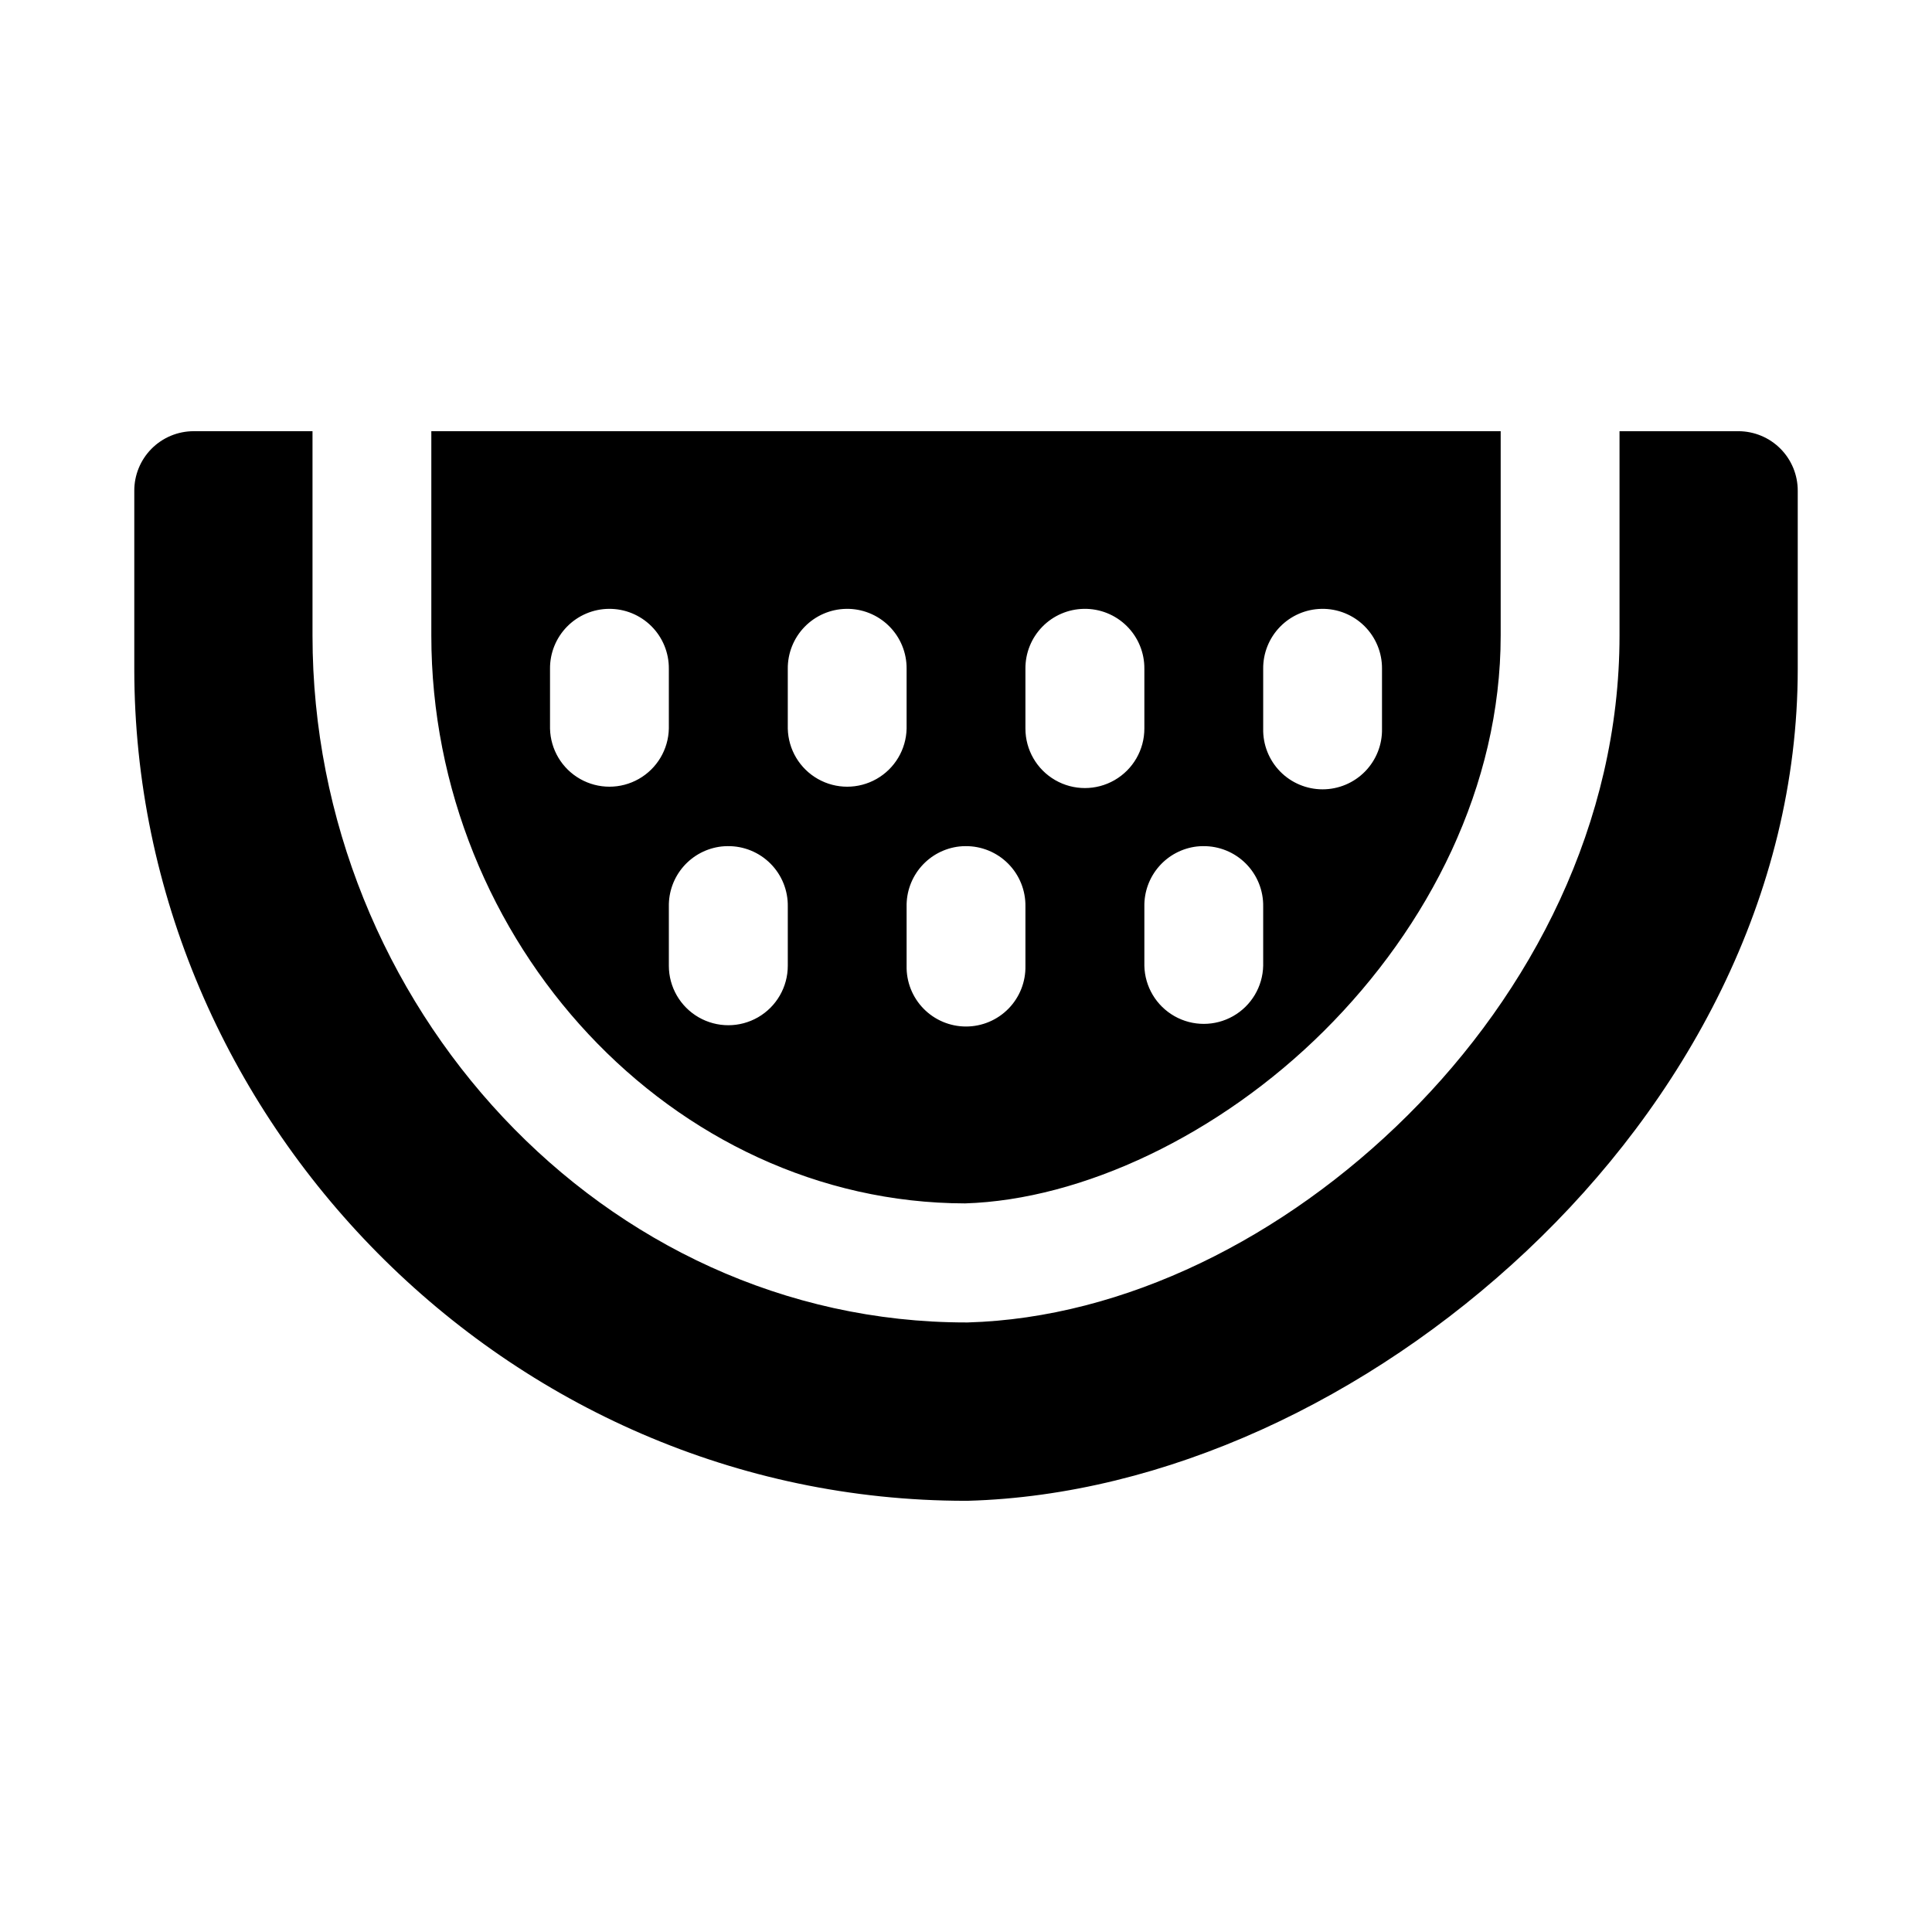
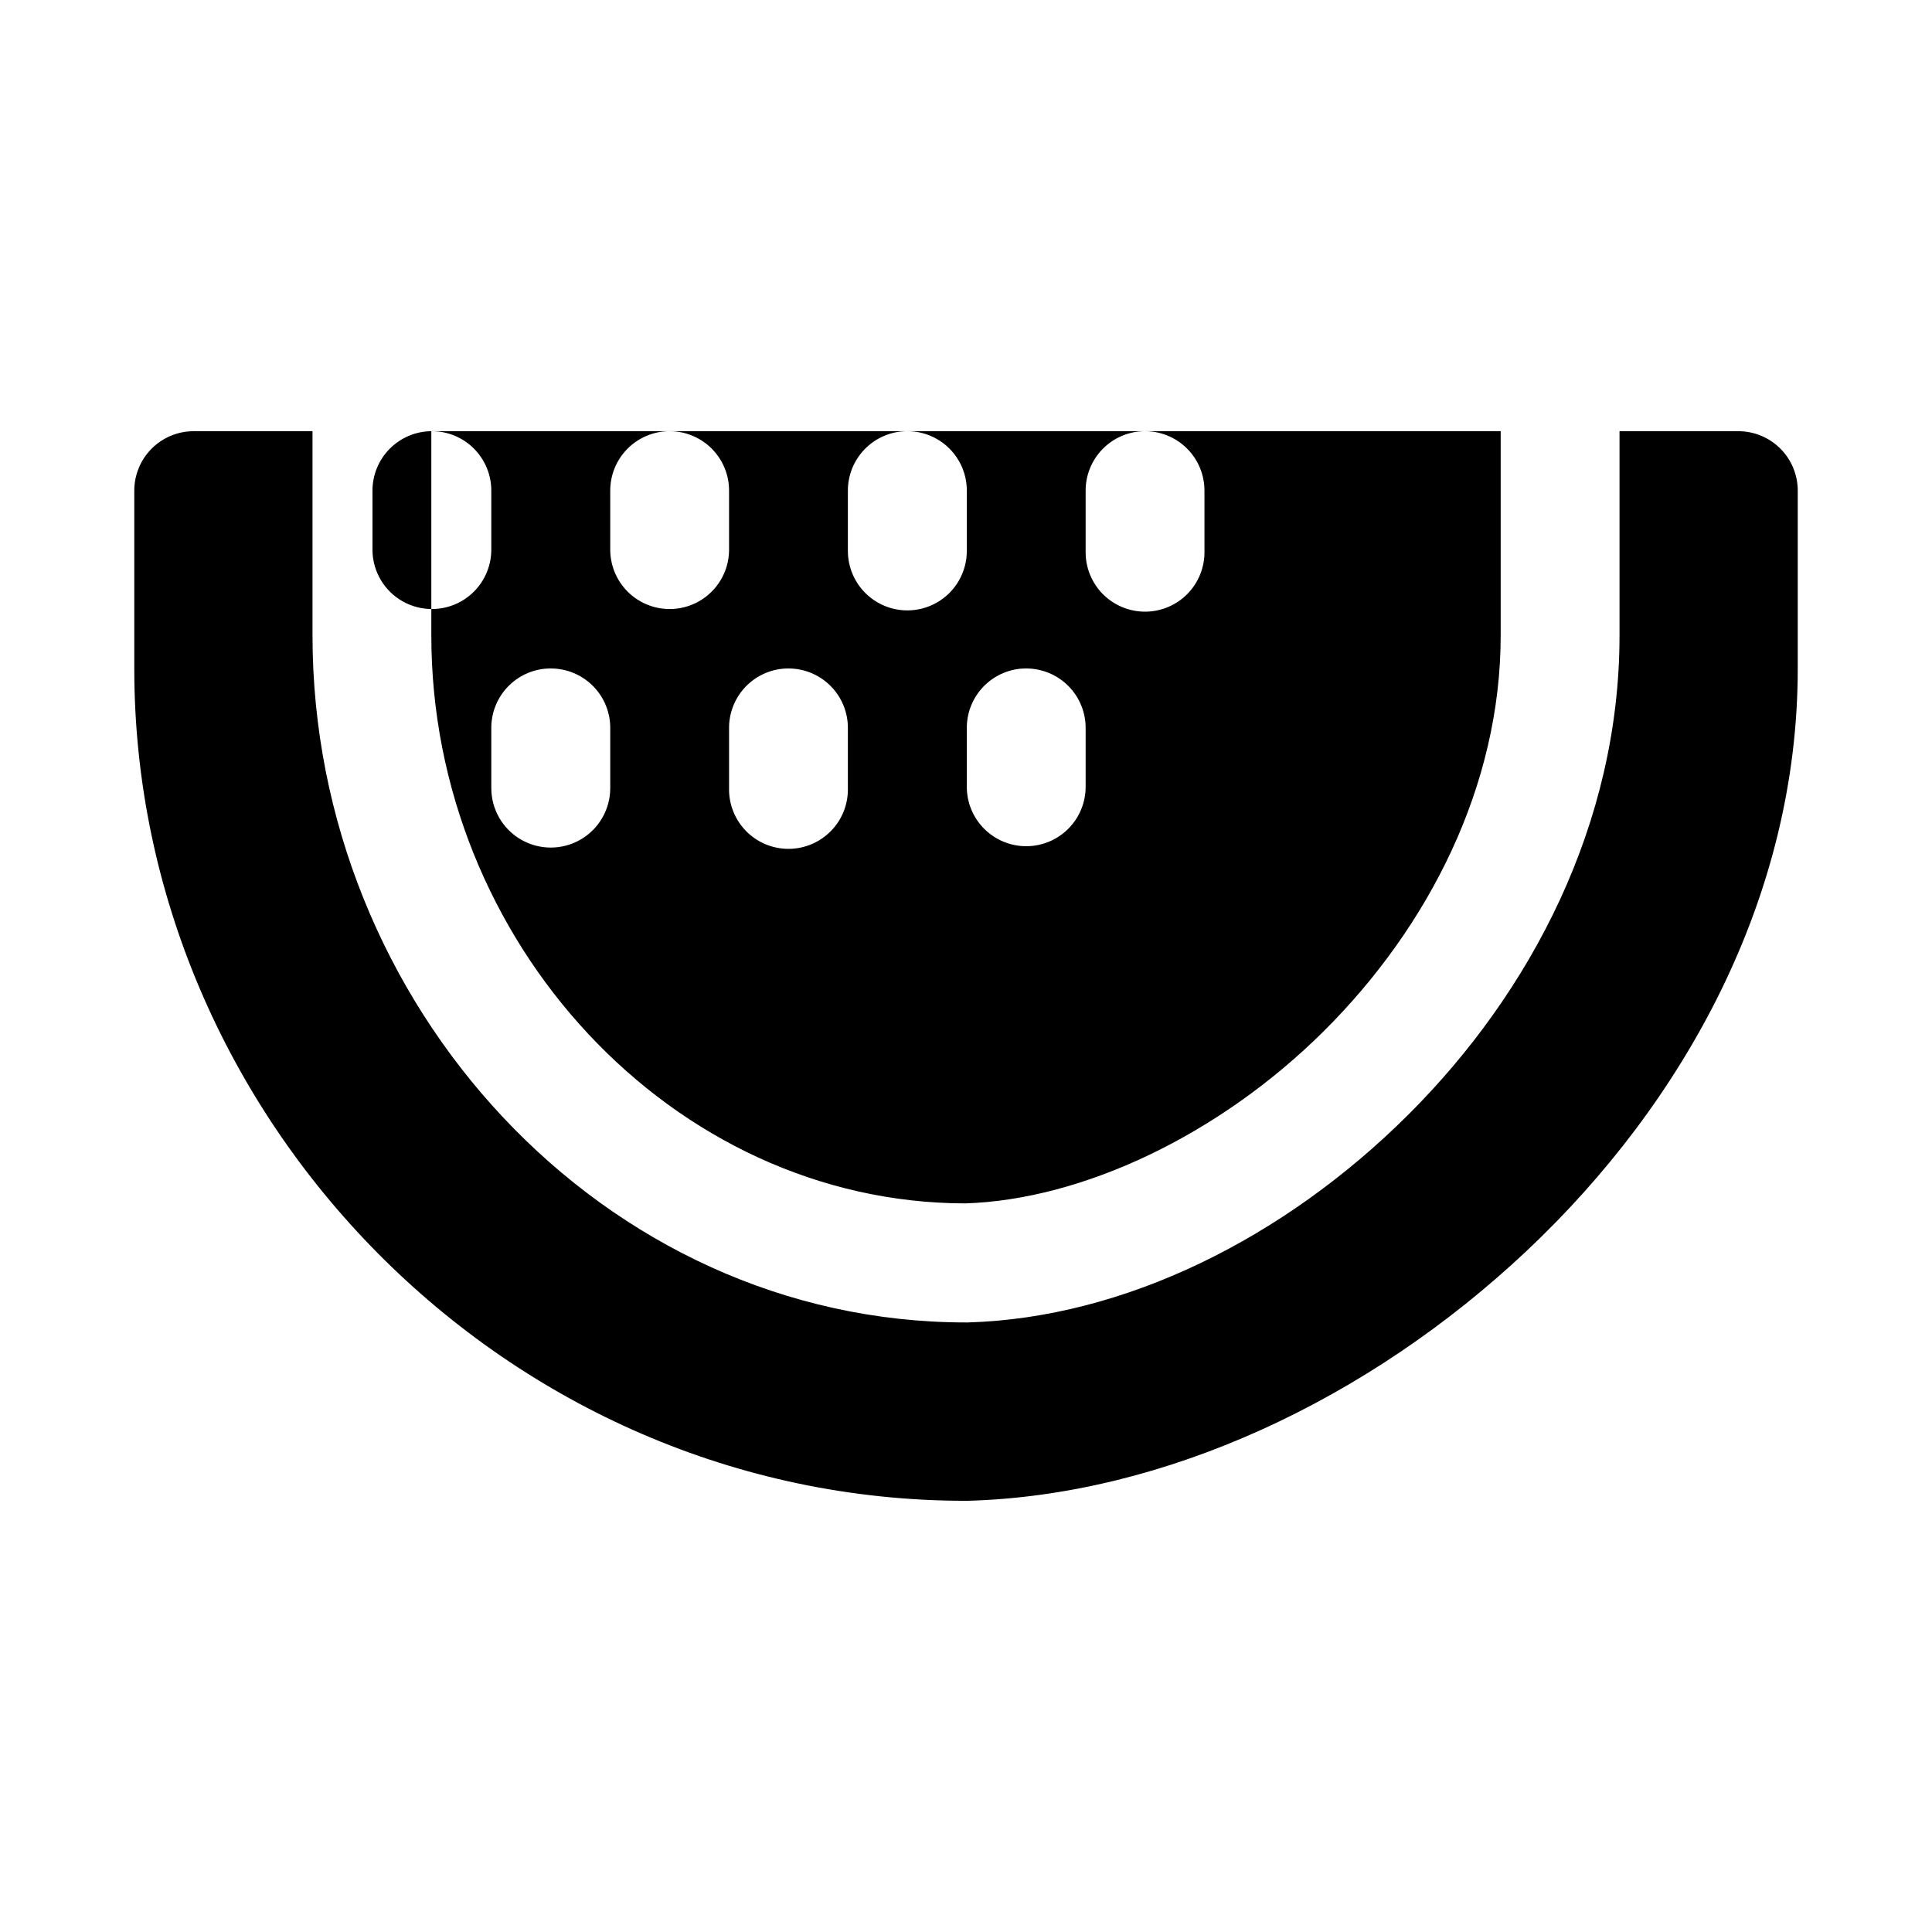
<svg xmlns="http://www.w3.org/2000/svg" fill="#000000" width="800px" height="800px" version="1.1" viewBox="144 144 512 512">
-   <path d="m195.27 258.27c-4.176 0.02-8.176 1.691-11.117 4.656-2.938 2.965-4.582 6.977-4.566 11.152v47.168c0 118.94 98.547 220.48 220.36 220.48h0.461c52.16-1.422 106.29-26.785 148.18-66.238 41.891-39.449 71.832-93.887 71.832-154.24v-47.168c0.016-4.176-1.625-8.188-4.566-11.152-2.941-2.965-6.941-4.637-11.113-4.656h-31.551v54.152c0 49.742-23.375 94.547-56.121 127.12-32.742 32.574-75.066 53.727-116.6 54.918-0.156 0.004-0.309 0.004-0.461 0-96.219 0-173.19-84.23-173.19-182.04v-54.152zm63.035 0v54.152c0 81.191 63.883 150.34 141.45 150.49 31.07-0.965 67.359-18.09 95.109-45.695 27.812-27.668 46.832-64.992 46.832-104.8v-54.152zm47.051 47.082c4.227-0.043 8.293 1.617 11.285 4.609 2.988 2.988 4.652 7.059 4.609 11.285v15.836c-0.121 5.543-3.148 10.613-7.969 13.348-4.82 2.738-10.727 2.738-15.547 0-4.82-2.734-7.848-7.805-7.973-13.348v-15.836c-0.039-4.176 1.582-8.195 4.504-11.176 2.926-2.981 6.914-4.68 11.09-4.719zm62.852 0c4.254-0.086 8.363 1.559 11.387 4.555 3.023 2.992 4.707 7.086 4.664 11.34v15.836c-0.121 5.543-3.148 10.613-7.969 13.348-4.824 2.738-10.727 2.738-15.547 0-4.82-2.734-7.848-7.805-7.973-13.348v-15.836c-0.039-4.148 1.559-8.145 4.449-11.121s6.84-4.695 10.988-4.773zm63.008 0c4.254-0.086 8.363 1.559 11.387 4.555 3.023 2.992 4.707 7.086 4.664 11.34v15.836c0 5.633-3.004 10.836-7.879 13.648-4.879 2.816-10.883 2.816-15.762 0-4.875-2.812-7.879-8.016-7.879-13.648v-15.836c-0.039-4.152 1.562-8.156 4.461-11.133 2.894-2.977 6.852-4.691 11.008-4.762zm62.977 0c4.254-0.086 8.363 1.559 11.387 4.555 3.023 2.992 4.707 7.086 4.664 11.34v15.836c0.094 4.238-1.523 8.332-4.488 11.363-2.961 3.027-7.019 4.734-11.258 4.734-4.234 0-8.293-1.707-11.258-4.734-2.961-3.031-4.578-7.125-4.484-11.363v-15.836c-0.043-4.148 1.559-8.145 4.449-11.121s6.84-4.695 10.988-4.773zm-157.41 62.883h0.059c4.258-0.051 8.352 1.625 11.352 4.641 3.004 3.019 4.652 7.125 4.578 11.379v15.684c0 5.629-3.004 10.832-7.879 13.648-4.875 2.812-10.883 2.812-15.758 0-4.879-2.816-7.883-8.02-7.883-13.648v-15.684c-0.07-3.914 1.32-7.715 3.902-10.66 2.582-2.945 6.168-4.824 10.059-5.269 0.523-0.055 1.047-0.086 1.57-0.09zm63.008 0h0.027c4.258-0.051 8.352 1.625 11.352 4.641 3.004 3.019 4.652 7.125 4.578 11.379v15.684c0.094 4.234-1.523 8.332-4.484 11.359-2.965 3.031-7.023 4.738-11.258 4.738-4.238 0-8.297-1.707-11.262-4.738-2.961-3.027-4.578-7.125-4.484-11.359v-15.684c-0.07-3.914 1.32-7.715 3.902-10.66s6.168-4.824 10.059-5.269c0.52-0.055 1.043-0.086 1.57-0.09zm62.973 0h0.062c4.258-0.051 8.352 1.625 11.352 4.641 3 3.019 4.652 7.125 4.578 11.379v15.684c-0.125 5.543-3.152 10.609-7.973 13.348-4.82 2.734-10.723 2.734-15.543 0-4.824-2.738-7.852-7.805-7.973-13.348v-15.684c-0.07-3.91 1.316-7.707 3.891-10.652 2.574-2.945 6.152-4.824 10.039-5.277 0.52-0.055 1.043-0.086 1.566-0.09z" />
+   <path d="m195.27 258.27c-4.176 0.02-8.176 1.691-11.117 4.656-2.938 2.965-4.582 6.977-4.566 11.152v47.168c0 118.94 98.547 220.48 220.36 220.48h0.461c52.16-1.422 106.29-26.785 148.18-66.238 41.891-39.449 71.832-93.887 71.832-154.24v-47.168c0.016-4.176-1.625-8.188-4.566-11.152-2.941-2.965-6.941-4.637-11.113-4.656h-31.551v54.152c0 49.742-23.375 94.547-56.121 127.12-32.742 32.574-75.066 53.727-116.6 54.918-0.156 0.004-0.309 0.004-0.461 0-96.219 0-173.19-84.23-173.19-182.04v-54.152zm63.035 0v54.152c0 81.191 63.883 150.34 141.45 150.49 31.07-0.965 67.359-18.09 95.109-45.695 27.812-27.668 46.832-64.992 46.832-104.8v-54.152zc4.227-0.043 8.293 1.617 11.285 4.609 2.988 2.988 4.652 7.059 4.609 11.285v15.836c-0.121 5.543-3.148 10.613-7.969 13.348-4.82 2.738-10.727 2.738-15.547 0-4.82-2.734-7.848-7.805-7.973-13.348v-15.836c-0.039-4.176 1.582-8.195 4.504-11.176 2.926-2.981 6.914-4.68 11.09-4.719zm62.852 0c4.254-0.086 8.363 1.559 11.387 4.555 3.023 2.992 4.707 7.086 4.664 11.34v15.836c-0.121 5.543-3.148 10.613-7.969 13.348-4.824 2.738-10.727 2.738-15.547 0-4.82-2.734-7.848-7.805-7.973-13.348v-15.836c-0.039-4.148 1.559-8.145 4.449-11.121s6.84-4.695 10.988-4.773zm63.008 0c4.254-0.086 8.363 1.559 11.387 4.555 3.023 2.992 4.707 7.086 4.664 11.34v15.836c0 5.633-3.004 10.836-7.879 13.648-4.879 2.816-10.883 2.816-15.762 0-4.875-2.812-7.879-8.016-7.879-13.648v-15.836c-0.039-4.152 1.562-8.156 4.461-11.133 2.894-2.977 6.852-4.691 11.008-4.762zm62.977 0c4.254-0.086 8.363 1.559 11.387 4.555 3.023 2.992 4.707 7.086 4.664 11.34v15.836c0.094 4.238-1.523 8.332-4.488 11.363-2.961 3.027-7.019 4.734-11.258 4.734-4.234 0-8.293-1.707-11.258-4.734-2.961-3.031-4.578-7.125-4.484-11.363v-15.836c-0.043-4.148 1.559-8.145 4.449-11.121s6.84-4.695 10.988-4.773zm-157.41 62.883h0.059c4.258-0.051 8.352 1.625 11.352 4.641 3.004 3.019 4.652 7.125 4.578 11.379v15.684c0 5.629-3.004 10.832-7.879 13.648-4.875 2.812-10.883 2.812-15.758 0-4.879-2.816-7.883-8.02-7.883-13.648v-15.684c-0.07-3.914 1.32-7.715 3.902-10.66 2.582-2.945 6.168-4.824 10.059-5.269 0.523-0.055 1.047-0.086 1.57-0.09zm63.008 0h0.027c4.258-0.051 8.352 1.625 11.352 4.641 3.004 3.019 4.652 7.125 4.578 11.379v15.684c0.094 4.234-1.523 8.332-4.484 11.359-2.965 3.031-7.023 4.738-11.258 4.738-4.238 0-8.297-1.707-11.262-4.738-2.961-3.027-4.578-7.125-4.484-11.359v-15.684c-0.07-3.914 1.32-7.715 3.902-10.66s6.168-4.824 10.059-5.269c0.52-0.055 1.043-0.086 1.57-0.09zm62.973 0h0.062c4.258-0.051 8.352 1.625 11.352 4.641 3 3.019 4.652 7.125 4.578 11.379v15.684c-0.125 5.543-3.152 10.609-7.973 13.348-4.82 2.734-10.723 2.734-15.543 0-4.824-2.738-7.852-7.805-7.973-13.348v-15.684c-0.07-3.91 1.316-7.707 3.891-10.652 2.574-2.945 6.152-4.824 10.039-5.277 0.52-0.055 1.043-0.086 1.566-0.09z" />
</svg>